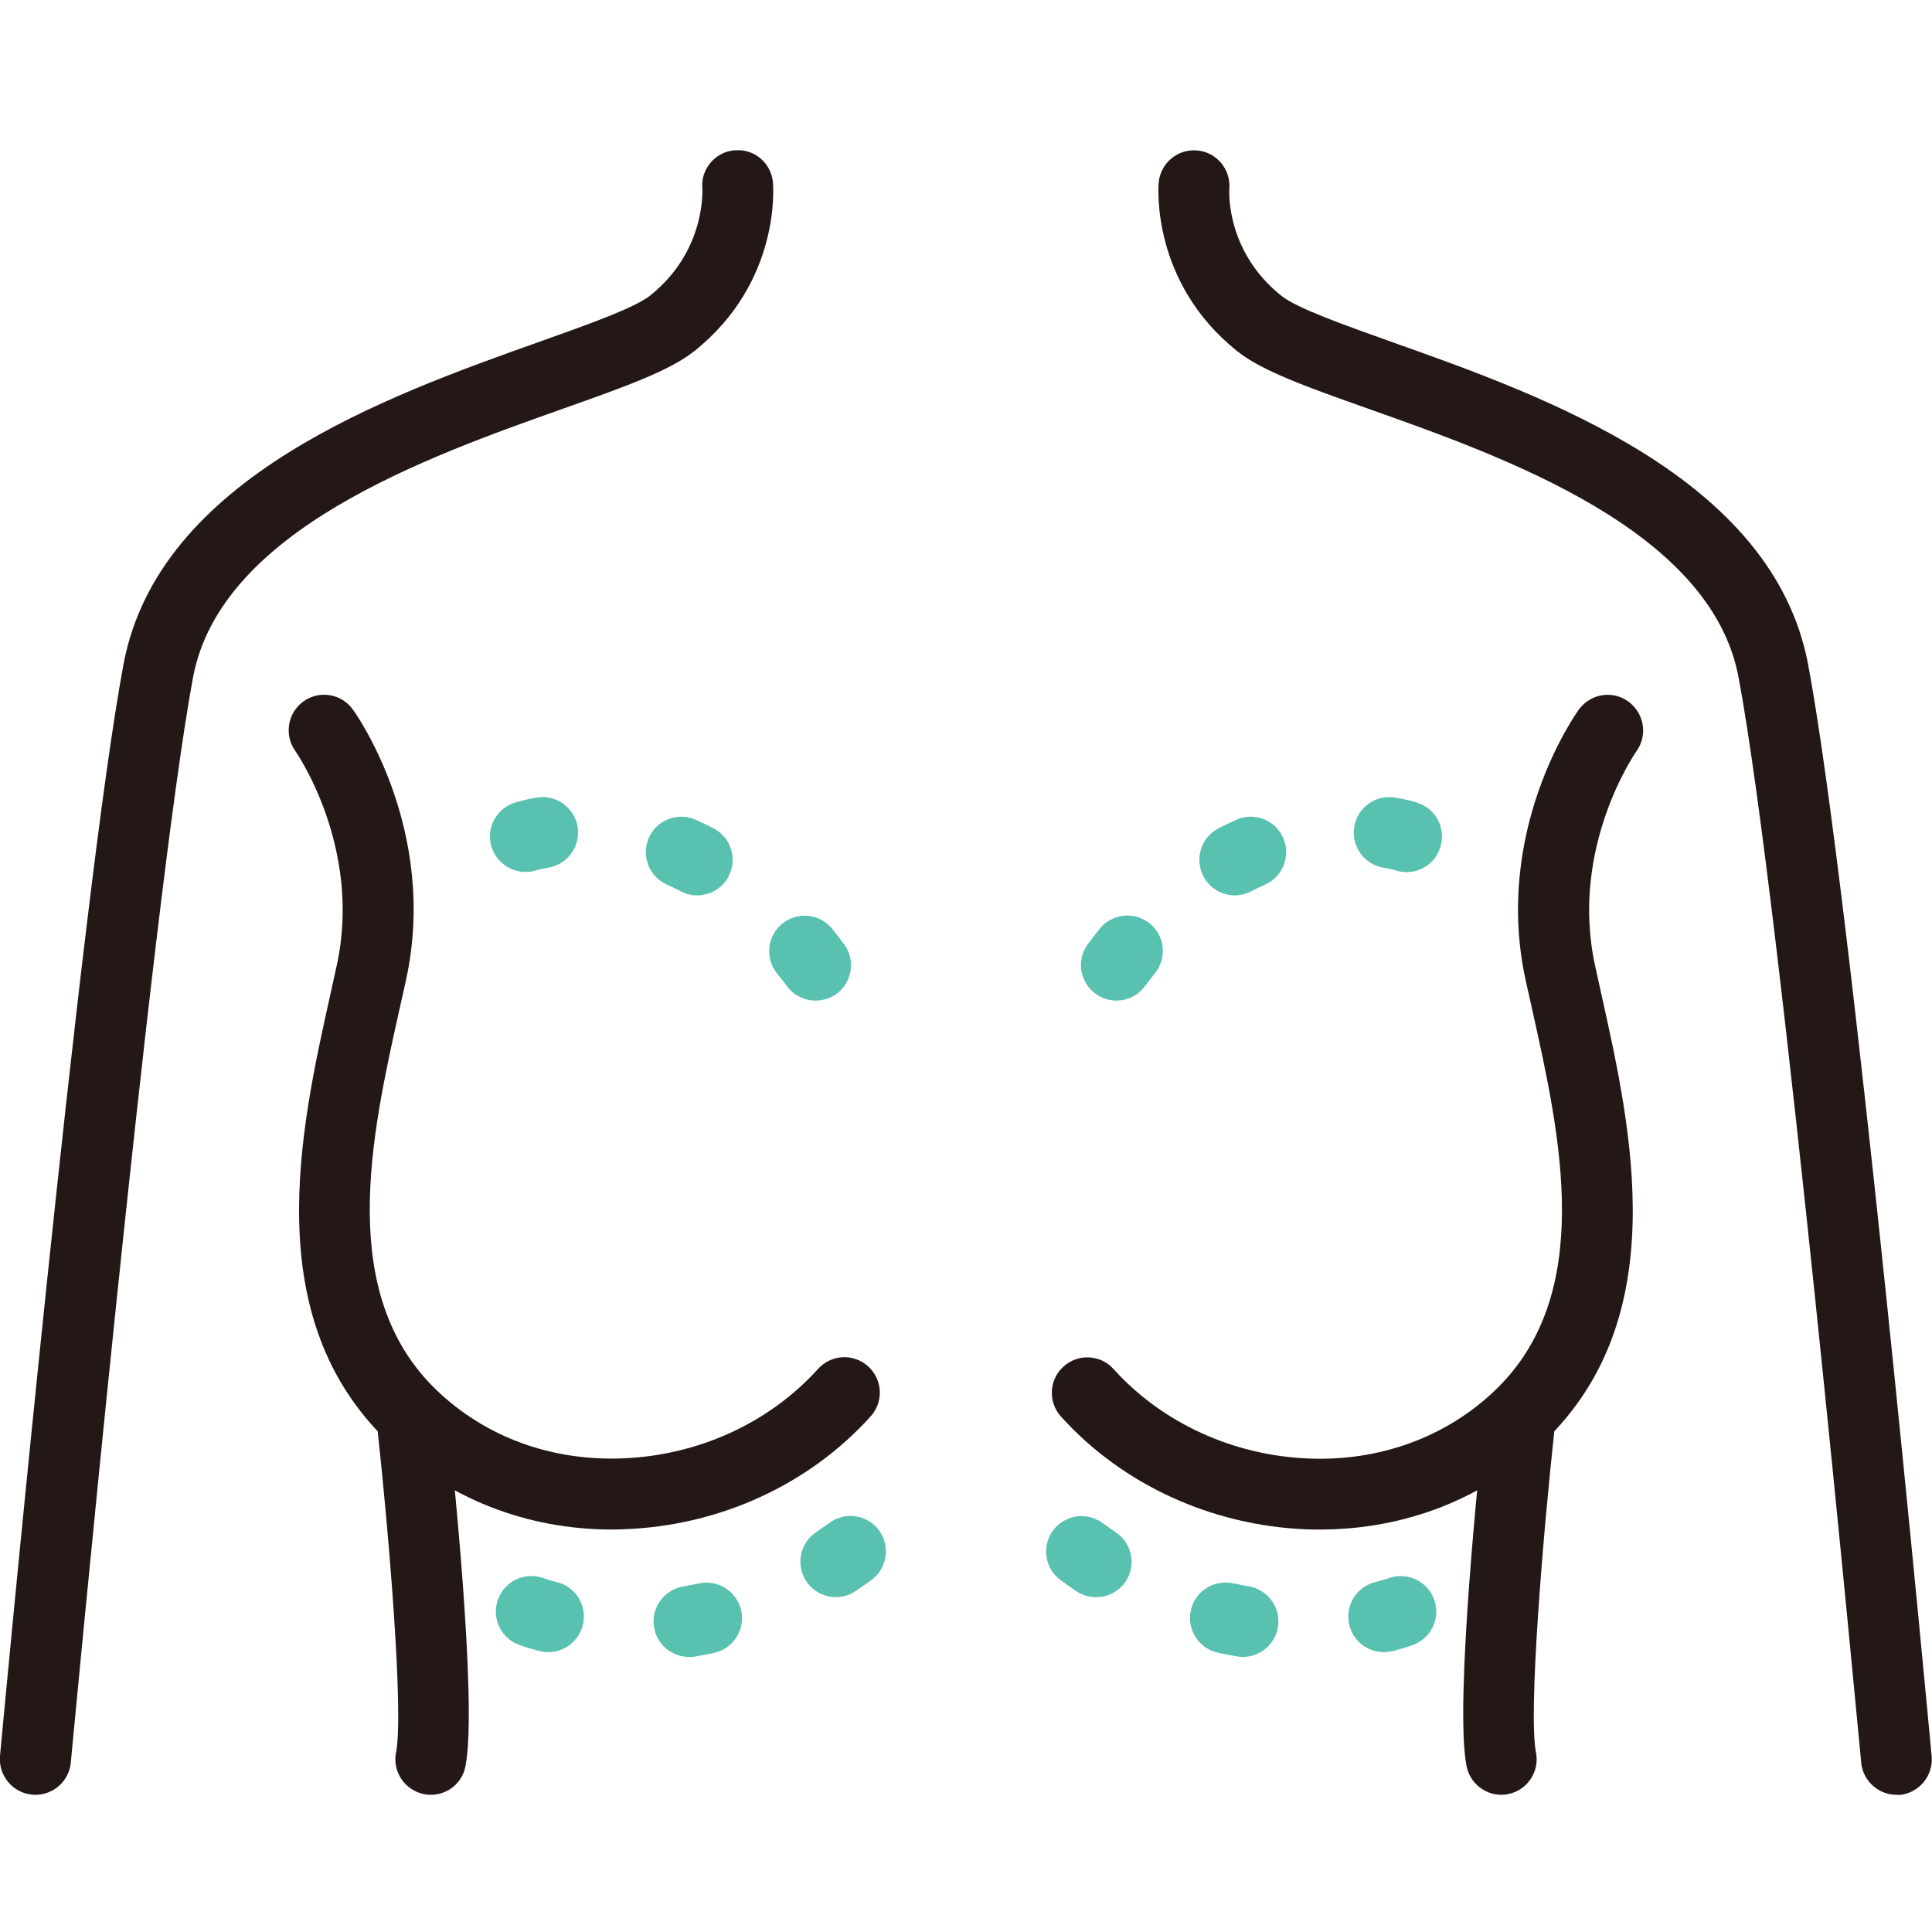
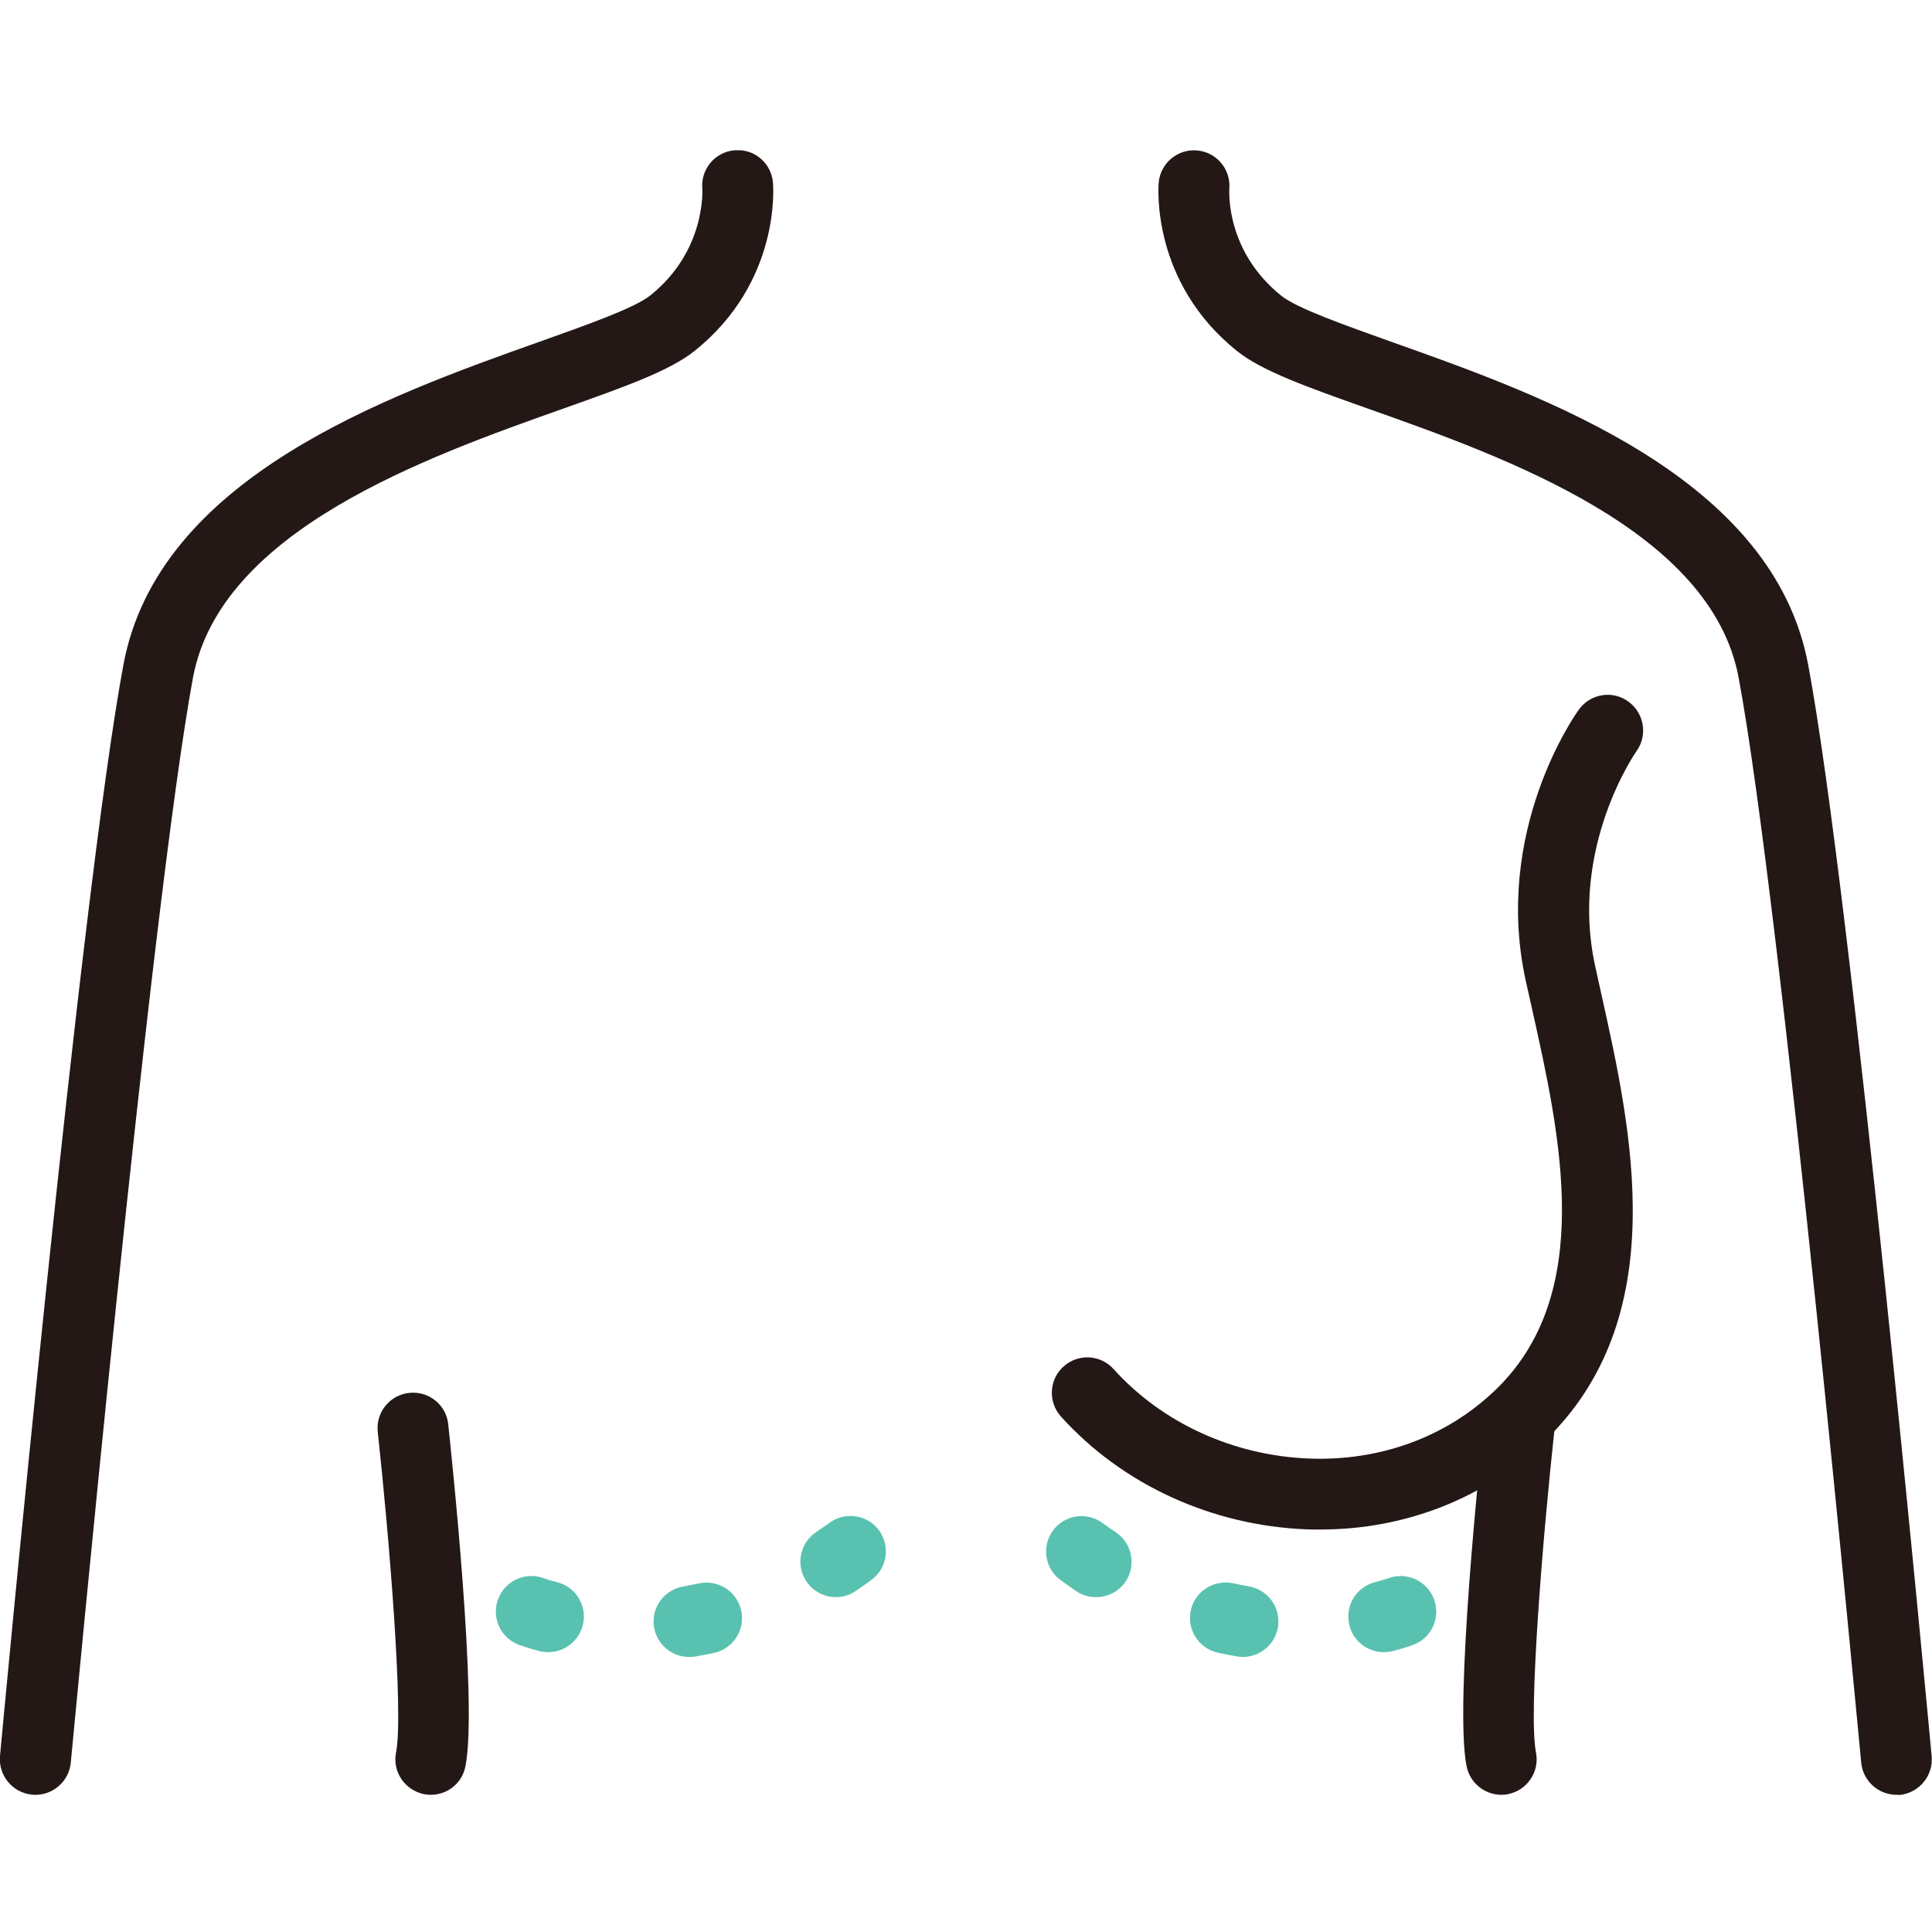
<svg xmlns="http://www.w3.org/2000/svg" width="90" height="90" viewBox="0 0 90 90" fill="none">
  <mask id="mask0_9_73" style="mask-type:alpha" maskUnits="userSpaceOnUse" x="0" y="0" width="90" height="90">
    <rect width="90" height="90" fill="#D9D9D9" />
  </mask>
  <g mask="url(#mask0_9_73)">
</g>
  <g clip-path="url(#clip0_9_73)">
    <path d="M1.653 83.609C1.604 83.609 1.554 83.609 1.496 83.601C0.587 83.518 -0.083 82.708 6.41762e-05 81.799C0.149 80.17 3.745 41.692 5.753 30.947C7.39 22.226 18.053 18.44 25.112 15.927C27.41 15.109 29.576 14.34 30.295 13.761C32.899 11.678 32.717 8.818 32.717 8.794C32.634 7.884 33.304 7.083 34.213 7C35.13 6.917 35.924 7.587 36.007 8.496C36.023 8.686 36.379 13.133 32.353 16.349C31.196 17.275 29.105 18.018 26.212 19.044C19.872 21.292 10.283 24.697 8.993 31.55C7.026 42.155 3.34 81.716 3.298 82.113C3.216 82.964 2.496 83.609 1.653 83.609Z" fill="#231815" />
    <path d="M88.347 83.609C87.504 83.609 86.785 82.964 86.702 82.113C86.661 81.716 82.974 42.155 80.99 31.558C79.709 24.706 70.121 21.3 63.772 19.052C60.879 18.027 58.788 17.283 57.631 16.357C53.613 13.142 53.961 8.694 53.977 8.504C54.06 7.595 54.861 6.926 55.771 7.008C56.672 7.091 57.341 7.884 57.267 8.794C57.259 8.942 57.11 11.712 59.689 13.778C60.408 14.357 62.582 15.125 64.872 15.944C71.931 18.448 82.594 22.234 84.231 30.963C86.247 41.709 89.835 80.187 89.984 81.815C90.066 82.725 89.397 83.526 88.487 83.617C88.446 83.609 88.397 83.609 88.347 83.609Z" fill="#231815" />
-     <path d="M28.501 71.251C24.55 71.251 20.872 69.813 18.094 67.176C12.027 61.398 13.978 52.653 15.4 46.28L15.689 44.965C16.887 39.469 13.788 35.03 13.755 34.98C13.226 34.236 13.399 33.203 14.135 32.674C14.871 32.145 15.904 32.31 16.433 33.046C16.598 33.269 20.434 38.683 18.913 45.66L18.615 46.991C17.293 52.909 15.648 60.282 20.359 64.779C22.632 66.945 25.666 68.061 28.989 67.937C32.519 67.805 35.841 66.284 38.106 63.771C38.718 63.093 39.76 63.035 40.437 63.647C41.115 64.258 41.173 65.3 40.561 65.978C37.701 69.152 33.535 71.07 29.113 71.235C28.923 71.243 28.716 71.251 28.501 71.251Z" fill="#231815" />
    <path d="M20.07 83.609C19.962 83.609 19.855 83.601 19.747 83.576C18.855 83.394 18.268 82.526 18.45 81.633C18.813 79.807 18.119 71.508 17.598 66.705C17.499 65.796 18.152 64.986 19.061 64.886C19.971 64.787 20.789 65.44 20.88 66.35C21.02 67.672 22.269 79.36 21.682 82.278C21.533 83.072 20.839 83.609 20.07 83.609Z" fill="#231815" />
    <path d="M61.499 71.251C61.292 71.251 61.078 71.251 60.871 71.243C56.449 71.07 52.282 69.16 49.422 65.986C48.811 65.308 48.869 64.258 49.547 63.655C50.224 63.043 51.274 63.101 51.877 63.779C54.142 66.292 57.465 67.813 60.995 67.945C64.276 68.069 67.351 66.953 69.625 64.787C74.344 60.299 72.691 52.926 71.369 46.999L71.071 45.668C69.55 38.692 73.386 33.277 73.551 33.054C74.088 32.31 75.121 32.145 75.857 32.682C76.593 33.22 76.766 34.245 76.237 34.989C76.204 35.03 73.105 39.469 74.303 44.974L74.592 46.288C76.014 52.669 77.965 61.407 71.898 67.184C69.129 69.813 65.45 71.251 61.499 71.251Z" fill="#231815" />
    <path d="M69.939 83.609C69.17 83.609 68.476 83.063 68.319 82.278C67.732 79.36 68.98 67.672 69.12 66.35C69.22 65.44 70.038 64.787 70.939 64.886C71.848 64.986 72.501 65.804 72.402 66.705C71.881 71.508 71.187 79.807 71.551 81.633C71.732 82.526 71.145 83.402 70.253 83.576C70.154 83.601 70.046 83.609 69.939 83.609Z" fill="#231815" />
-     <path d="M37.991 46.611C37.486 46.611 36.99 46.379 36.668 45.949C36.511 45.743 36.354 45.536 36.197 45.346C35.627 44.635 35.734 43.593 36.445 43.023C37.156 42.453 38.197 42.56 38.768 43.271C38.949 43.494 39.131 43.734 39.313 43.974C39.859 44.701 39.71 45.743 38.983 46.288C38.685 46.503 38.338 46.611 37.991 46.611ZM32.477 41.709C32.221 41.709 31.956 41.651 31.708 41.519C31.494 41.403 31.27 41.295 31.064 41.205C30.229 40.833 29.857 39.857 30.229 39.022C30.601 38.188 31.576 37.816 32.411 38.188C32.684 38.312 32.965 38.444 33.246 38.593C34.056 39.014 34.362 40.014 33.94 40.824C33.651 41.386 33.072 41.709 32.477 41.709ZM24.484 40.618C23.781 40.618 23.137 40.171 22.905 39.477C22.624 38.617 23.087 37.691 23.947 37.402C24.013 37.377 24.393 37.262 24.996 37.154C25.906 37.005 26.749 37.609 26.906 38.51C27.055 39.411 26.451 40.262 25.55 40.419C25.186 40.477 24.98 40.543 24.98 40.543C24.815 40.593 24.649 40.618 24.484 40.618Z" fill="#59C1B0" />
    <path d="M32.097 77.186C31.303 77.186 30.609 76.616 30.469 75.814C30.312 74.913 30.923 74.062 31.824 73.905C32.064 73.863 32.304 73.814 32.552 73.764C33.444 73.566 34.329 74.128 34.527 75.021C34.726 75.913 34.163 76.798 33.271 76.996C32.965 77.062 32.667 77.12 32.378 77.17C32.287 77.186 32.196 77.186 32.097 77.186ZM25.542 76.963C25.402 76.963 25.261 76.947 25.129 76.914C24.558 76.765 24.22 76.641 24.153 76.616C23.302 76.285 22.88 75.326 23.211 74.475C23.542 73.624 24.492 73.202 25.344 73.525C25.385 73.541 25.6 73.615 25.964 73.706C26.848 73.938 27.377 74.839 27.146 75.723C26.947 76.467 26.278 76.963 25.542 76.963ZM38.941 74.401C38.412 74.401 37.892 74.144 37.569 73.673C37.057 72.913 37.255 71.888 38.016 71.375C38.222 71.235 38.429 71.086 38.644 70.937C39.379 70.4 40.413 70.557 40.95 71.293C41.487 72.028 41.33 73.062 40.594 73.599C40.355 73.781 40.107 73.946 39.867 74.111C39.578 74.31 39.264 74.401 38.941 74.401Z" fill="#59C1B0" />
-     <path d="M52.01 46.611C51.662 46.611 51.315 46.503 51.018 46.28C50.29 45.734 50.133 44.701 50.687 43.965C50.869 43.726 51.051 43.486 51.233 43.263C51.803 42.552 52.844 42.444 53.555 43.015C54.266 43.585 54.373 44.627 53.803 45.338C53.646 45.528 53.489 45.734 53.332 45.941C53.01 46.379 52.514 46.611 52.01 46.611ZM57.523 41.709C56.928 41.709 56.357 41.386 56.06 40.824C55.638 40.014 55.944 39.014 56.754 38.593C57.035 38.444 57.316 38.312 57.589 38.188C58.416 37.816 59.399 38.188 59.771 39.022C60.143 39.857 59.771 40.833 58.936 41.205C58.721 41.304 58.507 41.403 58.292 41.519C58.044 41.643 57.779 41.709 57.523 41.709ZM65.524 40.626C65.351 40.626 65.185 40.601 65.012 40.543C64.995 40.535 64.789 40.477 64.442 40.419C63.541 40.27 62.937 39.411 63.086 38.51C63.235 37.609 64.086 37.005 64.995 37.154C65.607 37.253 65.979 37.377 66.045 37.402C66.913 37.691 67.376 38.626 67.087 39.493C66.863 40.188 66.219 40.626 65.524 40.626Z" fill="#59C1B0" />
    <path d="M57.903 77.186C57.812 77.186 57.721 77.178 57.622 77.162C57.333 77.112 57.035 77.054 56.729 76.988C55.837 76.79 55.275 75.905 55.473 75.012C55.671 74.12 56.556 73.566 57.449 73.756C57.697 73.814 57.936 73.855 58.176 73.897C59.077 74.054 59.68 74.905 59.532 75.806C59.391 76.616 58.688 77.186 57.903 77.186ZM64.458 76.963C63.722 76.963 63.053 76.467 62.863 75.723C62.631 74.839 63.16 73.938 64.045 73.706C64.409 73.615 64.623 73.533 64.665 73.525C65.516 73.202 66.467 73.632 66.797 74.483C67.12 75.335 66.706 76.285 65.855 76.616C65.789 76.641 65.458 76.765 64.88 76.914C64.739 76.947 64.599 76.963 64.458 76.963ZM51.059 74.401C50.737 74.401 50.414 74.31 50.133 74.12C49.893 73.954 49.654 73.789 49.406 73.607C48.67 73.07 48.513 72.037 49.05 71.301C49.588 70.565 50.621 70.408 51.356 70.946C51.563 71.094 51.77 71.243 51.985 71.384C52.737 71.896 52.944 72.921 52.431 73.682C52.109 74.153 51.588 74.401 51.059 74.401Z" fill="#59C1B0" />
  </g>
  <defs>
    <clipPath id="clip0_9_73">
      <rect width="90" height="76.609" fill="white" transform="translate(0 7)" />
    </clipPath>
  </defs>
</svg>